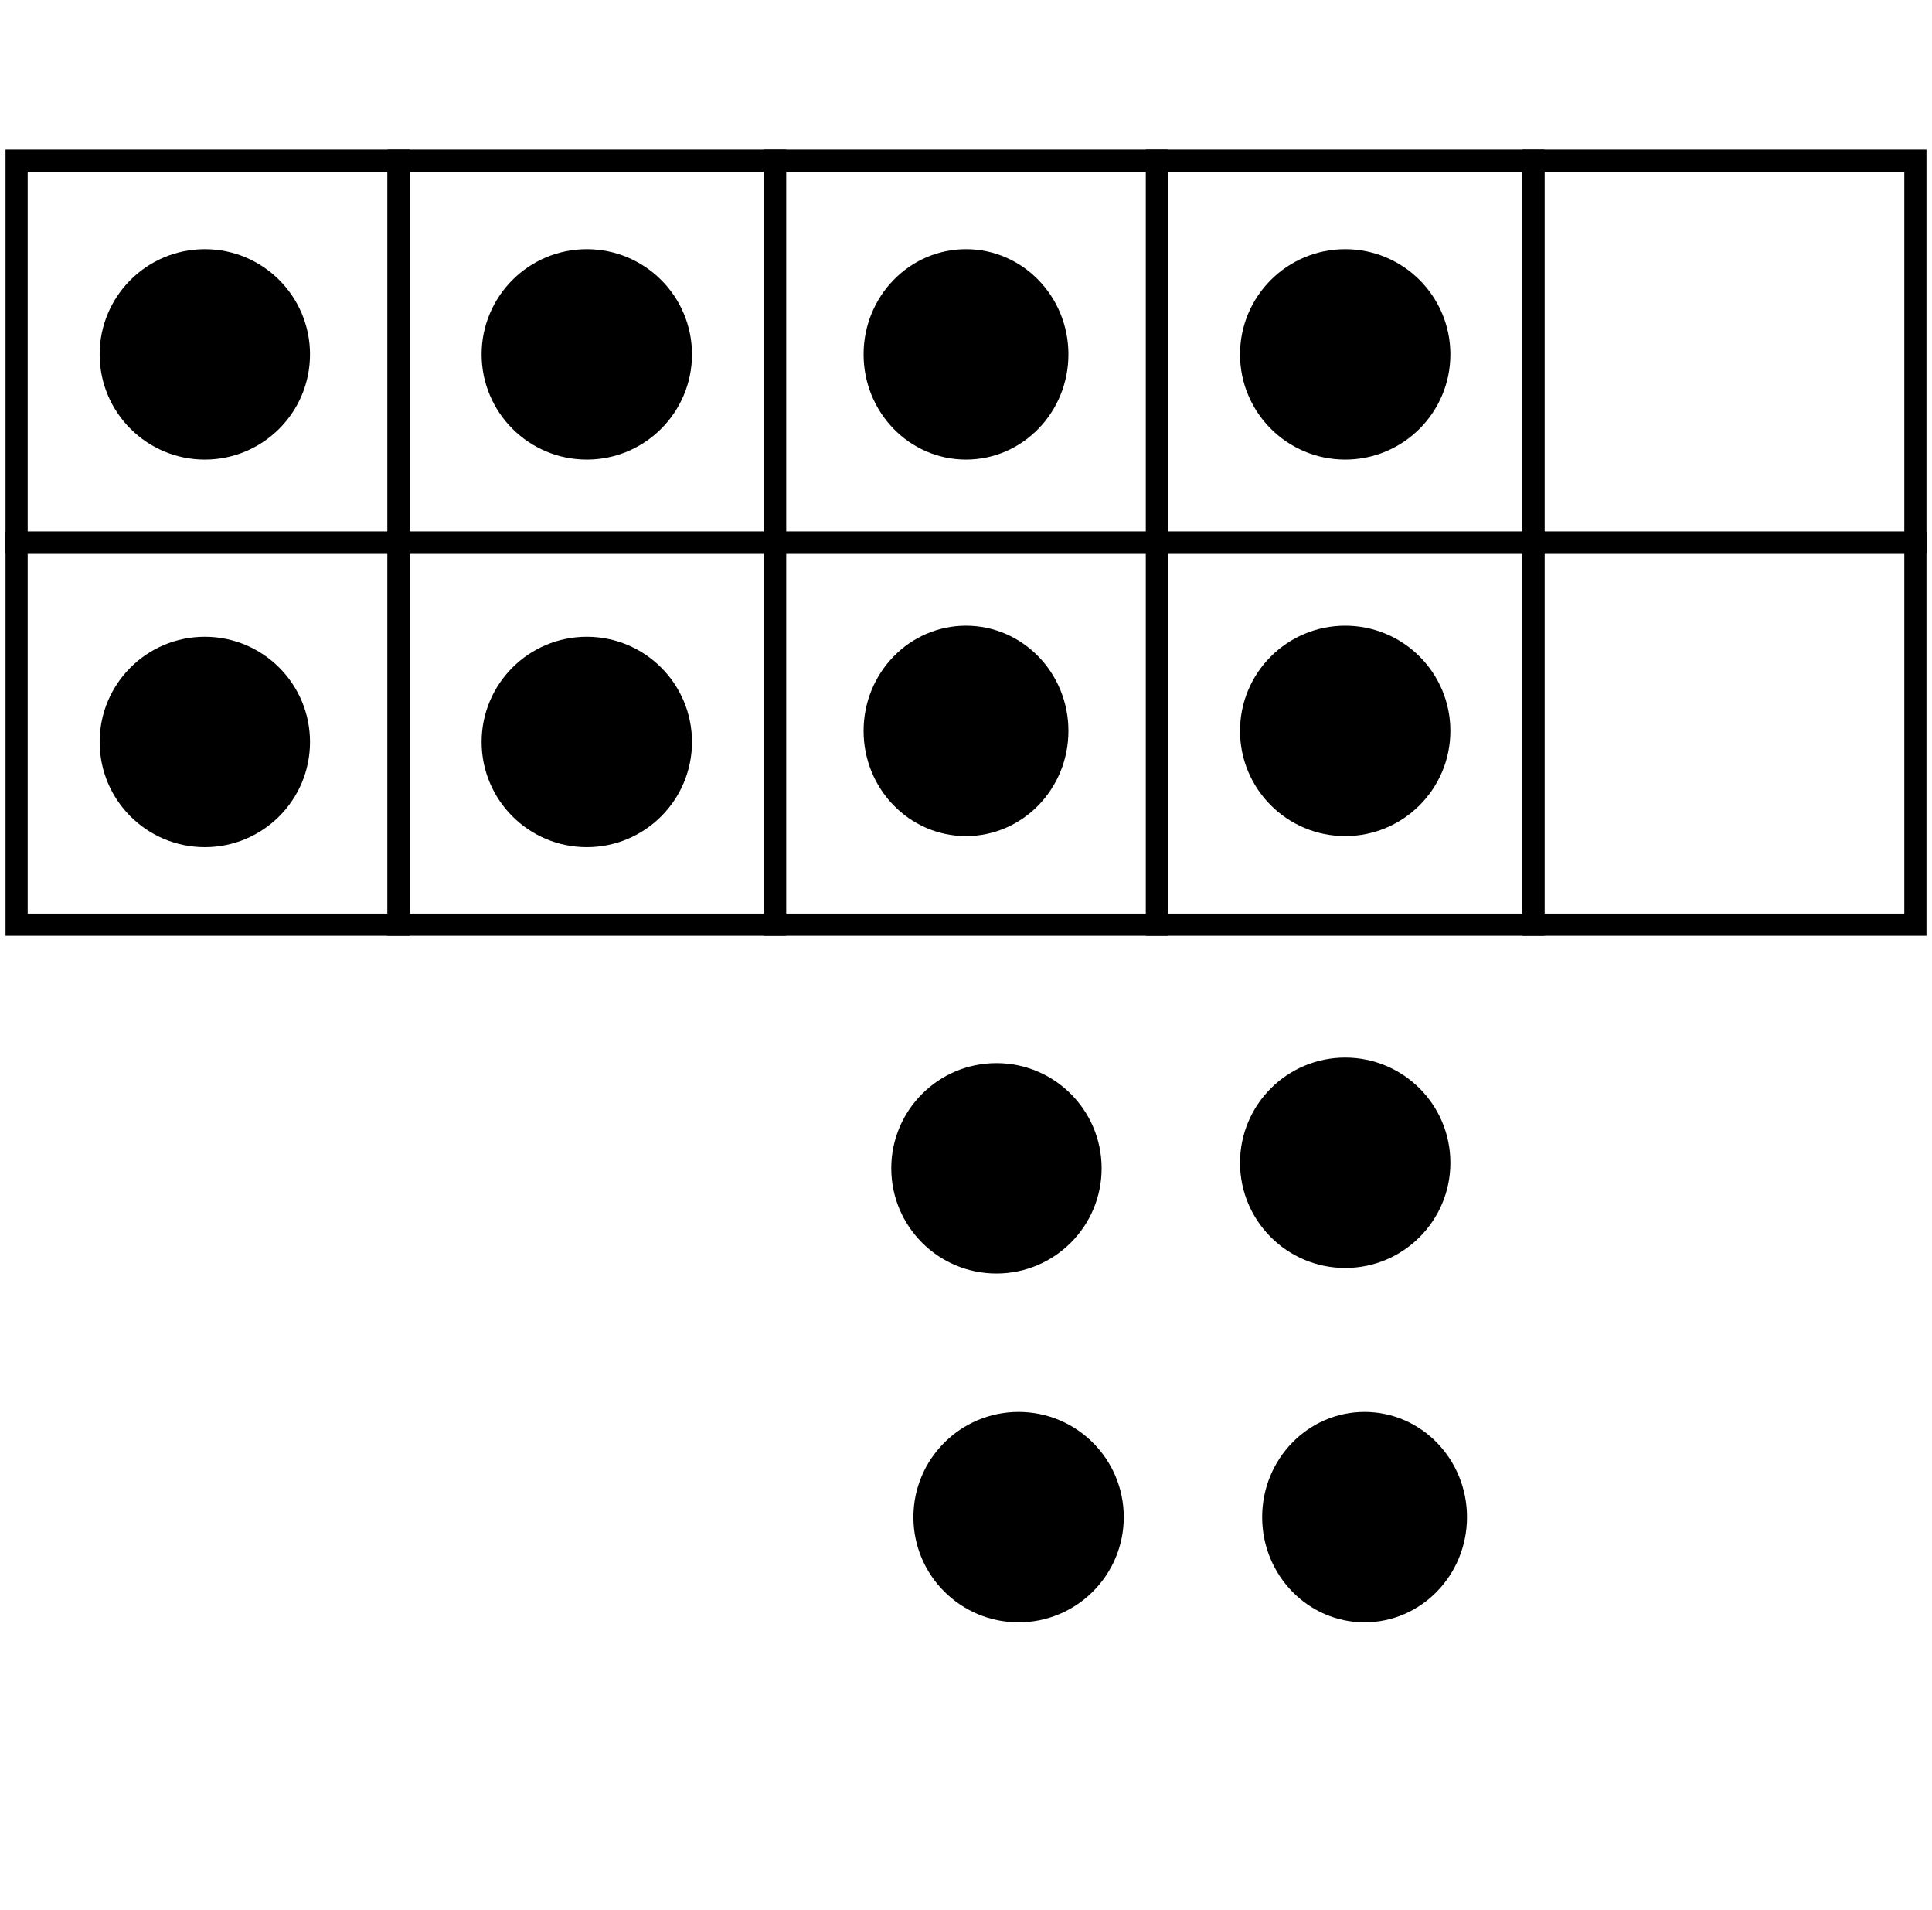
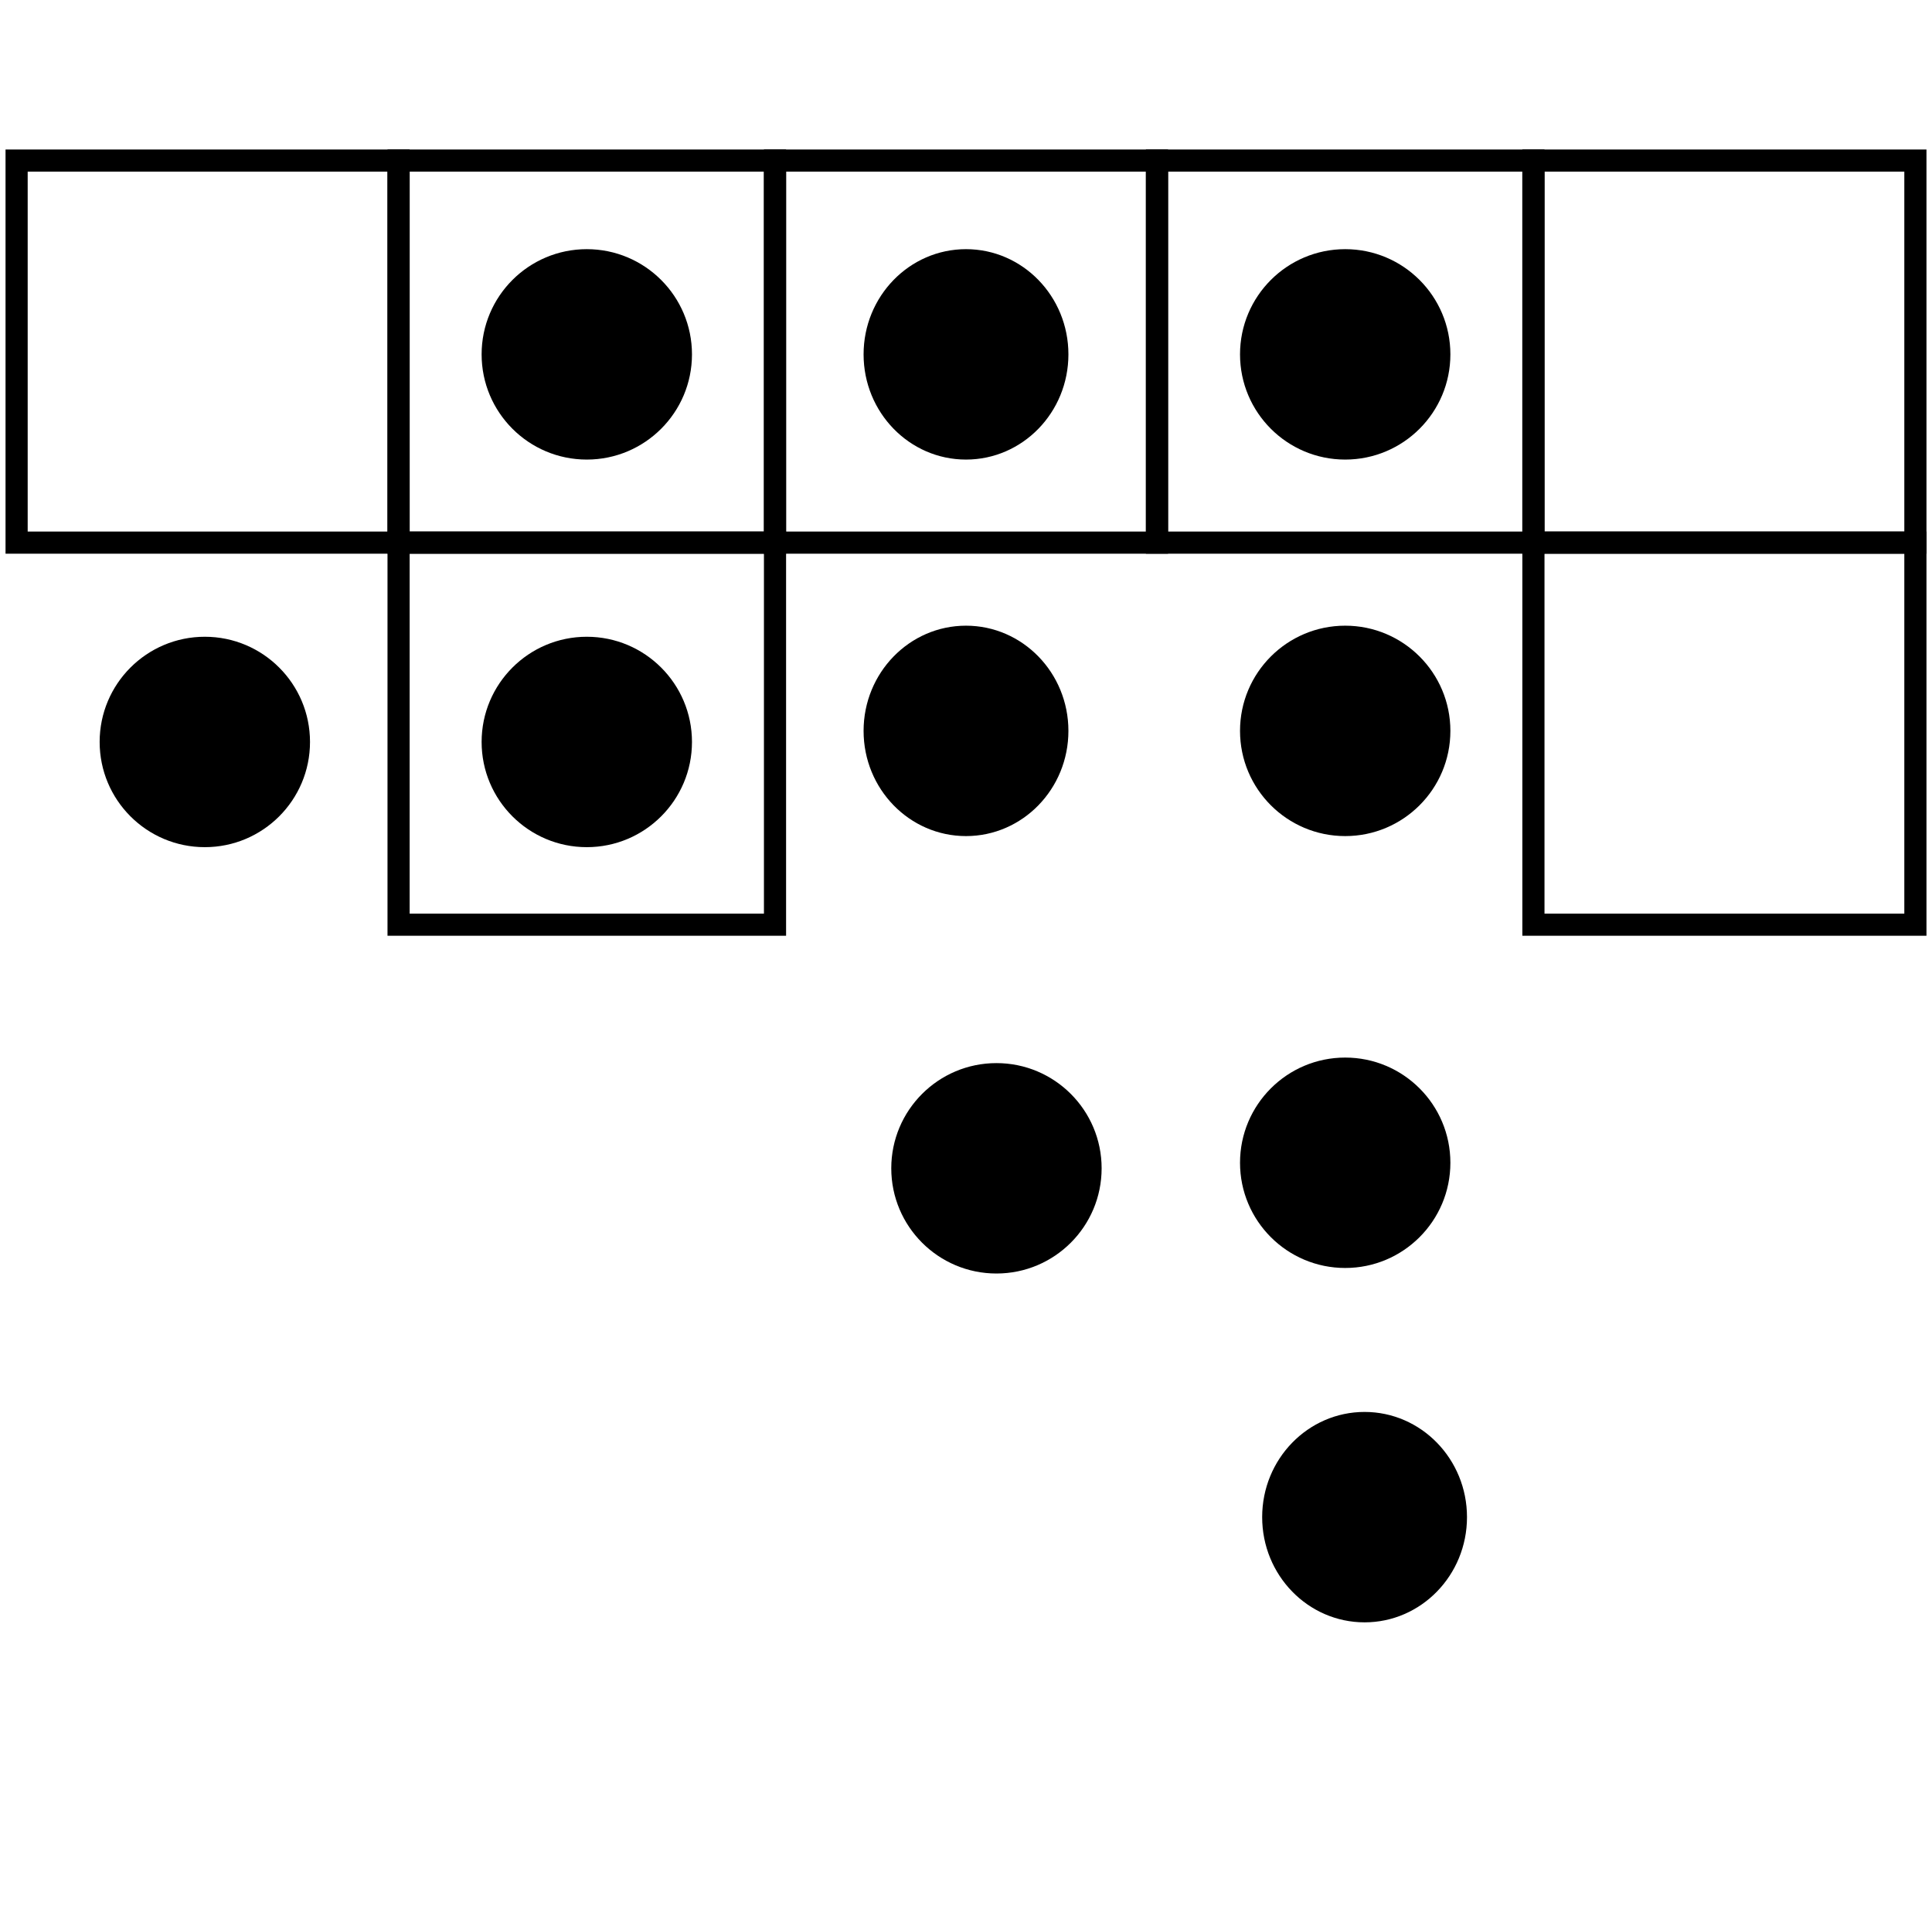
<svg xmlns="http://www.w3.org/2000/svg" width="349" height="345" overflow="hidden">
  <g transform="translate(3 1)">
    <rect x="0" y="28" width="69" height="69" stroke="#000000" stroke-width="4" stroke-miterlimit="8" fill="none" />
    <rect x="69" y="28" width="68" height="69" stroke="#000000" stroke-width="4" stroke-miterlimit="8" fill="none" />
    <rect x="137" y="28" width="69" height="69" stroke="#000000" stroke-width="4" stroke-miterlimit="8" fill="none" />
    <rect x="206" y="28" width="68" height="69" stroke="#000000" stroke-width="4" stroke-miterlimit="8" fill="none" />
    <rect x="274" y="28" width="69" height="69" stroke="#000000" stroke-width="4" stroke-miterlimit="8" fill="none" />
-     <rect x="0" y="97" width="69" height="69" stroke="#000000" stroke-width="4" stroke-miterlimit="8" fill="none" />
    <rect x="69" y="97" width="68" height="69" stroke="#000000" stroke-width="4" stroke-miterlimit="8" fill="none" />
-     <rect x="137" y="97" width="69" height="69" stroke="#000000" stroke-width="4" stroke-miterlimit="8" fill="none" />
-     <rect x="206" y="97" width="68" height="69" stroke="#000000" stroke-width="4" stroke-miterlimit="8" fill="none" />
    <rect x="274" y="97" width="69" height="69" stroke="#000000" stroke-width="4" stroke-miterlimit="8" fill="none" />
-     <path d="M15 63C15 52.507 23.507 44 34 44 44.493 44 53 52.507 53 63 53 73.493 44.493 82 34 82 23.507 82 15 73.493 15 63Z" fill-rule="evenodd" />
    <path d="M84 63C84 52.507 92.507 44 103 44 113.493 44 122 52.507 122 63 122 73.493 113.493 82 103 82 92.507 82 84 73.493 84 63Z" fill-rule="evenodd" />
    <path d="M153 63C153 52.507 161.283 44 171.5 44 181.717 44 190 52.507 190 63 190 73.493 181.717 82 171.5 82 161.283 82 153 73.493 153 63Z" fill-rule="evenodd" />
    <path d="M221 63C221 52.507 229.507 44 240 44 250.493 44 259 52.507 259 63 259 73.493 250.493 82 240 82 229.507 82 221 73.493 221 63Z" fill-rule="evenodd" />
    <path d="M153 131C153 120.507 161.283 112 171.5 112 181.717 112 190 120.507 190 131 190 141.493 181.717 150 171.5 150 161.283 150 153 141.493 153 131Z" fill-rule="evenodd" />
    <path d="M221 131C221 120.507 229.507 112 240 112 250.493 112 259 120.507 259 131 259 141.493 250.493 150 240 150 229.507 150 221 141.493 221 131Z" fill-rule="evenodd" />
    <path d="M15 133C15 122.507 23.507 114 34 114 44.493 114 53 122.507 53 133 53 143.493 44.493 152 34 152 23.507 152 15 143.493 15 133Z" fill-rule="evenodd" />
    <path d="M84 133C84 122.507 92.507 114 103 114 113.493 114 122 122.507 122 133 122 143.493 113.493 152 103 152 92.507 152 84 143.493 84 133Z" fill-rule="evenodd" />
-     <path d="M162 273C162 262.507 170.507 254 181 254 191.493 254 200 262.507 200 273 200 283.493 191.493 292 181 292 170.507 292 162 283.493 162 273Z" fill-rule="evenodd" />
    <path d="M158 210C158 199.507 166.507 191 177 191 187.493 191 196 199.507 196 210 196 220.493 187.493 229 177 229 166.507 229 158 220.493 158 210Z" fill-rule="evenodd" />
    <path d="M221 209C221 198.507 229.507 190 240 190 250.493 190 259 198.507 259 209 259 219.493 250.493 228 240 228 229.507 228 221 219.493 221 209Z" fill-rule="evenodd" />
    <path d="M225 273C225 262.507 233.283 254 243.5 254 253.717 254 262 262.507 262 273 262 283.493 253.717 292 243.5 292 233.283 292 225 283.493 225 273Z" fill-rule="evenodd" />
  </g>
</svg>